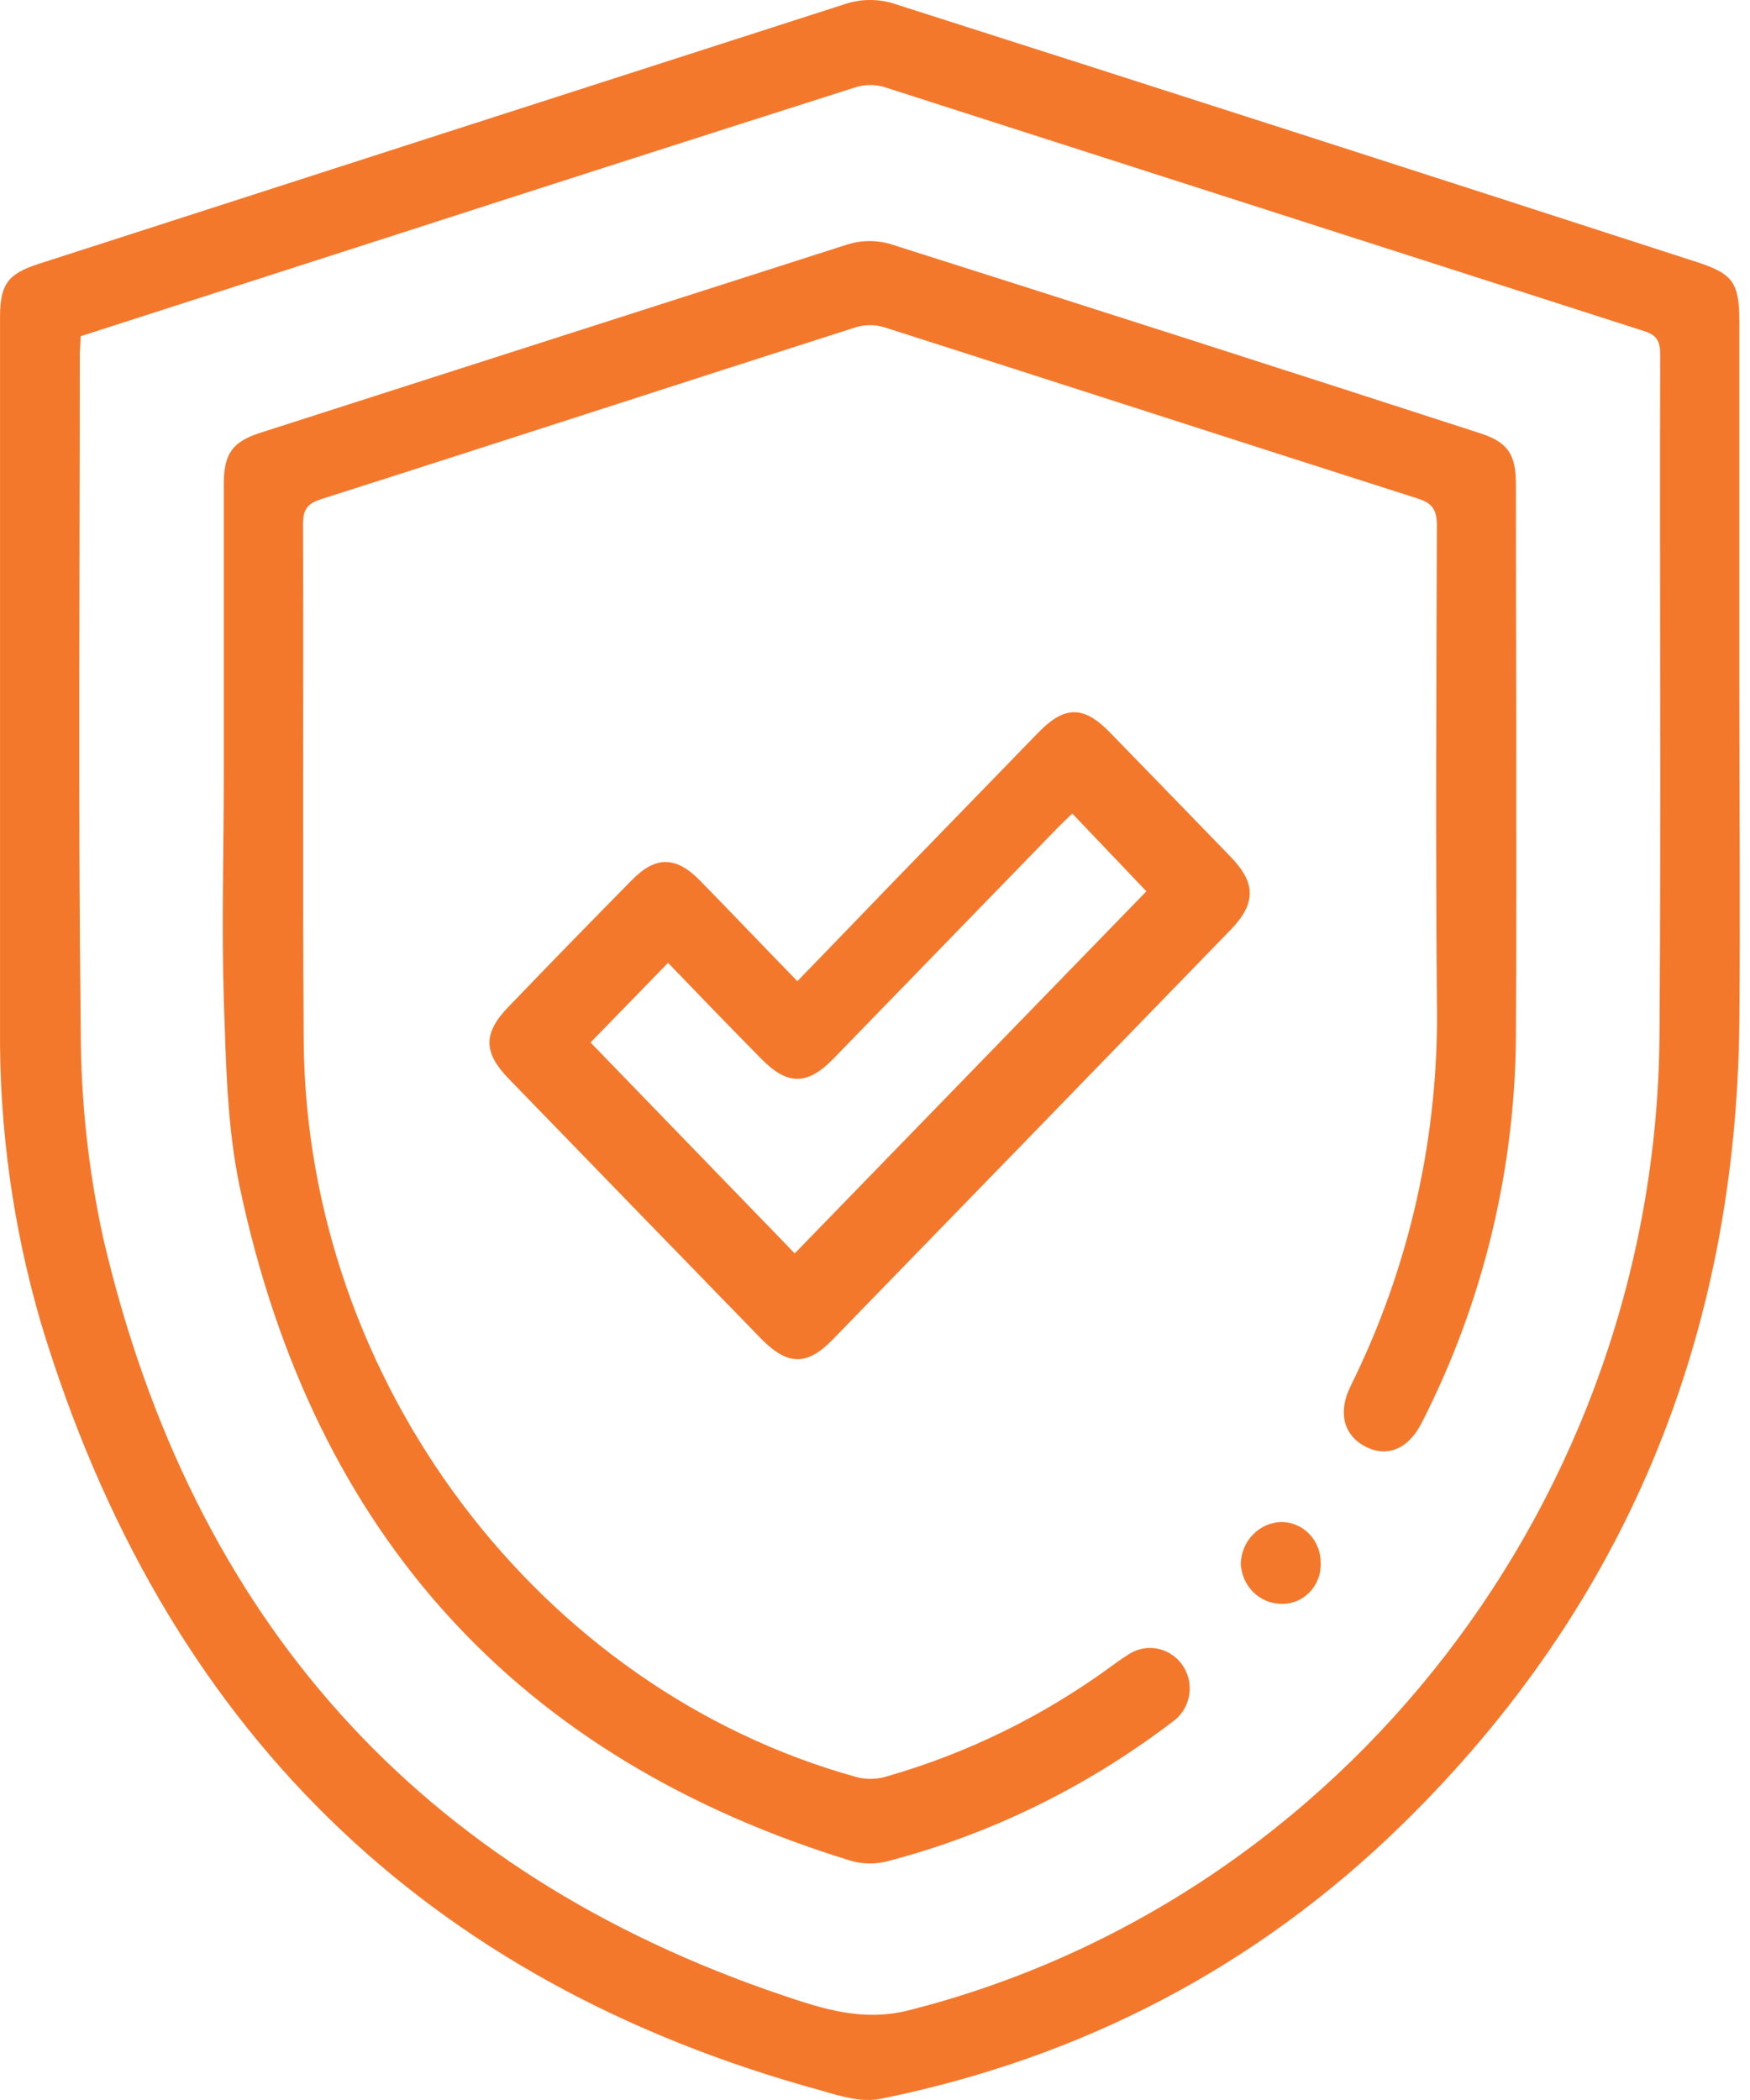
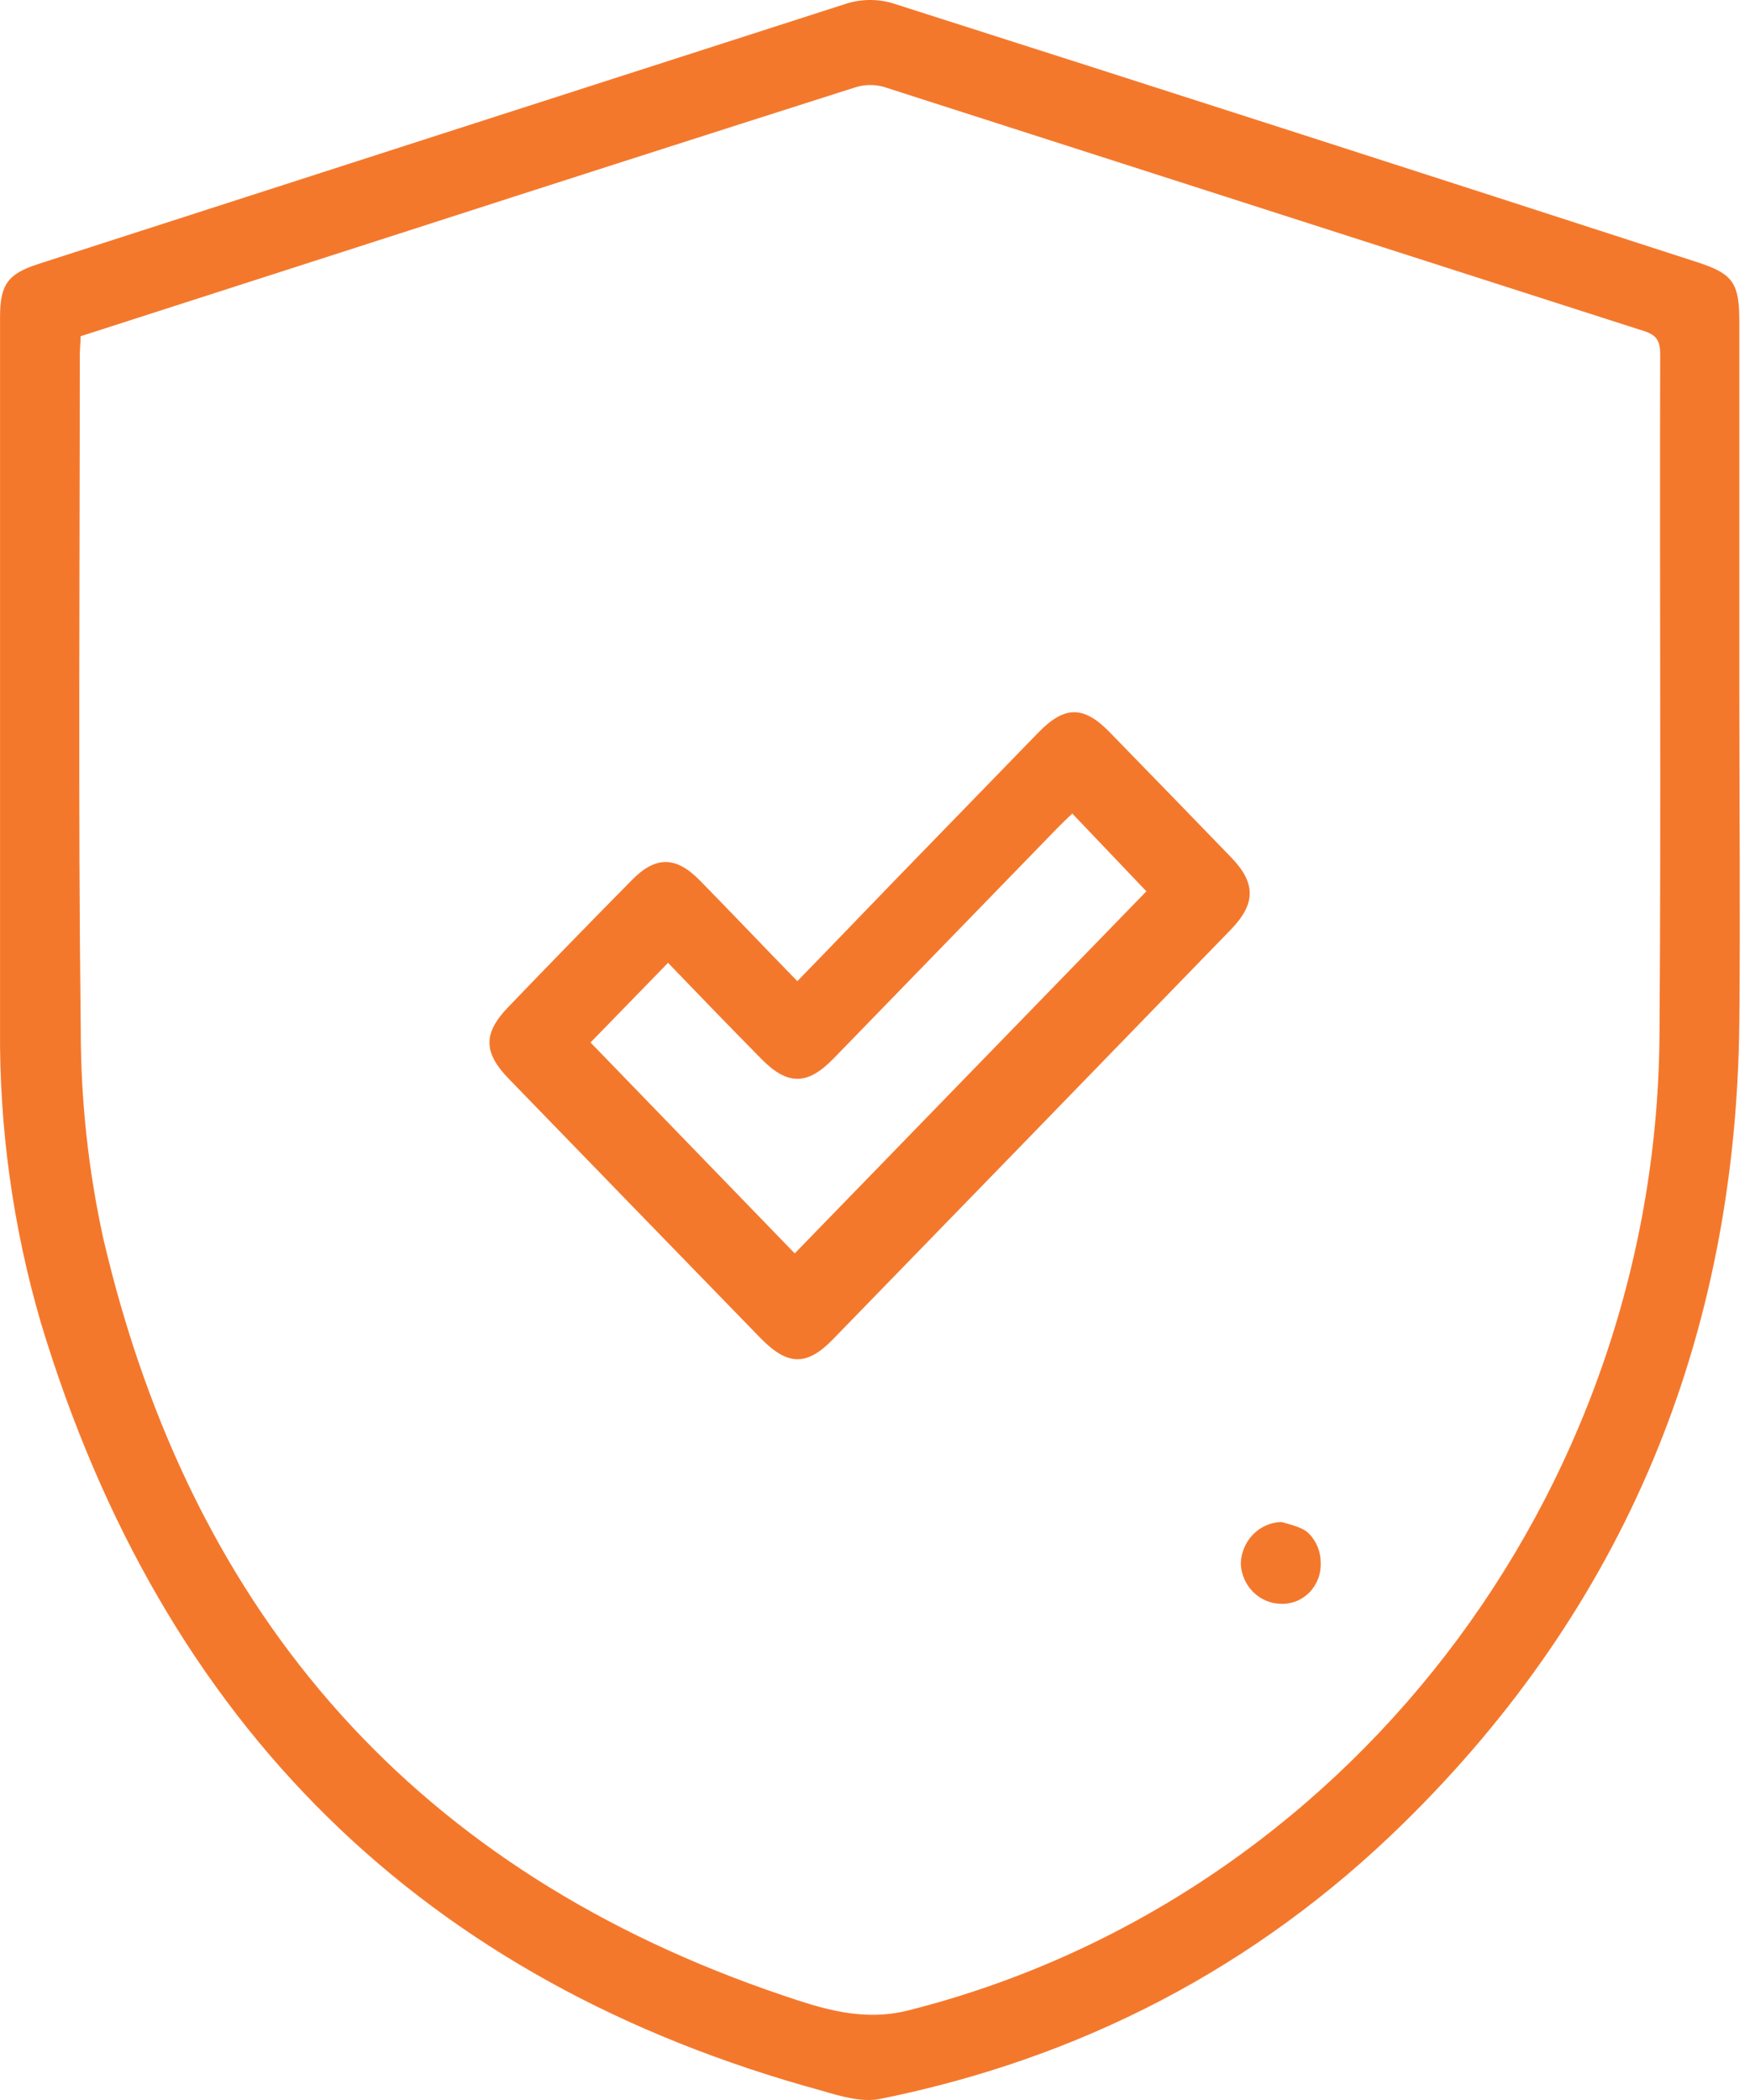
<svg xmlns="http://www.w3.org/2000/svg" width="100" height="120" viewBox="0 0 100 120" fill="none">
  <path d="M99.391 39.538C99.391 45.839 99.45 52.141 99.391 58.437C99.199 76.457 92.846 91.797 80.168 104.216C71.751 112.465 61.694 117.637 50.295 119.937C49.244 120.148 48.034 119.786 46.952 119.467C24.272 113.269 9.315 98.696 2.336 75.587C0.739 70.122 -0.048 64.441 0.002 58.734C0.002 45.197 0.002 31.66 0.002 18.123C0.002 16.242 0.459 15.649 2.19 15.085C17.578 10.119 32.966 5.161 48.354 0.211C49.21 -0.059 50.122 -0.07 50.984 0.178C66.321 5.075 81.638 10.005 96.938 14.967C99.044 15.645 99.391 16.162 99.391 18.41V39.538ZM4.606 19.214C4.606 19.599 4.56 19.943 4.56 20.291C4.56 33.161 4.46 46.037 4.615 58.908C4.618 62.893 5.048 66.865 5.898 70.753C10.991 92.578 24.007 107.01 44.718 114.016C47.002 114.788 49.285 115.535 51.898 114.882C76.756 108.613 94.609 85.571 94.828 59.209C94.924 46.215 94.828 33.227 94.869 20.239C94.869 19.482 94.655 19.143 93.956 18.922C79.463 14.27 64.973 9.616 50.487 4.96C49.949 4.813 49.382 4.826 48.852 4.998C40.174 7.763 31.497 10.547 22.819 13.35L4.606 19.214Z" fill="#F4782C" />
-   <path d="M12.789 44.203C12.789 38.685 12.789 33.169 12.789 27.655C12.789 25.933 13.283 25.247 14.849 24.739C26.035 21.146 37.231 17.555 48.435 13.966C49.222 13.721 50.059 13.711 50.851 13.937C62.098 17.505 73.336 21.11 84.565 24.753C86.15 25.261 86.625 25.957 86.625 27.669C86.625 38.193 86.675 48.722 86.625 59.246C86.566 66.933 84.721 74.493 81.245 81.296C80.478 82.82 79.236 83.318 77.984 82.641C76.733 81.964 76.459 80.638 77.185 79.189C80.563 72.379 82.255 64.814 82.108 57.168C82.031 48.129 82.076 39.091 82.108 30.053C82.108 29.159 81.875 28.764 81.04 28.496C70.878 25.252 60.734 21.96 50.577 18.715C50.046 18.546 49.479 18.536 48.942 18.687C38.748 21.946 28.569 25.27 18.375 28.515C17.608 28.76 17.311 29.07 17.315 29.949C17.352 39.825 17.279 49.672 17.356 59.528C17.507 78.888 30.761 96.495 48.919 101.541C49.458 101.686 50.025 101.686 50.563 101.541C55.215 100.221 59.607 98.072 63.538 95.192C63.817 94.99 64.096 94.788 64.388 94.604C64.873 94.248 65.474 94.102 66.063 94.196C66.652 94.29 67.182 94.617 67.539 95.108C67.722 95.358 67.852 95.644 67.923 95.948C67.994 96.253 68.003 96.569 67.951 96.877C67.899 97.186 67.786 97.48 67.619 97.741C67.453 98.003 67.236 98.227 66.982 98.399C65.922 99.218 64.813 99.975 63.685 100.699C59.682 103.243 55.327 105.146 50.769 106.342C50.078 106.531 49.35 106.531 48.659 106.342C29.719 100.544 17.923 87.776 13.703 67.847C12.967 64.367 12.913 60.713 12.789 57.135C12.657 52.837 12.789 48.524 12.789 44.203Z" fill="#F4782C" />
  <path d="M45.563 56.067C47.5 54.078 49.299 52.197 51.121 50.316C53.862 47.495 56.602 44.673 59.342 41.852C60.84 40.314 61.927 40.314 63.42 41.852C65.734 44.228 68.044 46.607 70.349 48.99C71.774 50.467 71.769 51.638 70.326 53.128C62.76 60.928 55.186 68.726 47.605 76.523C46.111 78.066 45.02 78.047 43.494 76.5C38.684 71.553 33.878 66.602 29.076 61.649C27.61 60.14 27.601 59.039 29.049 57.539C31.387 55.106 33.731 52.699 36.082 50.316C37.452 48.905 38.612 48.905 39.996 50.316C41.809 52.164 43.622 54.078 45.563 56.067ZM38.174 55.019L33.744 59.571L45.413 71.623L65.508 50.932L61.274 46.488C61.009 46.742 60.703 47.029 60.415 47.325C56.153 51.714 51.89 56.103 47.628 60.492C46.139 62.025 45.006 62.03 43.517 60.52C41.741 58.719 39.95 56.867 38.174 55.019Z" fill="#F4782C" />
-   <path d="M75.468 89.295C75.482 89.608 75.432 89.92 75.322 90.211C75.212 90.503 75.045 90.768 74.83 90.989C74.615 91.21 74.358 91.383 74.075 91.496C73.791 91.609 73.488 91.66 73.185 91.647C72.592 91.635 72.026 91.391 71.602 90.965C71.177 90.538 70.927 89.962 70.901 89.352C70.919 88.724 71.17 88.127 71.602 87.684C72.035 87.241 72.616 86.986 73.226 86.972C73.522 86.973 73.814 87.033 74.087 87.15C74.359 87.268 74.607 87.439 74.815 87.655C75.023 87.871 75.188 88.126 75.3 88.408C75.412 88.689 75.47 88.991 75.468 89.295Z" fill="#F4782C" />
+   <path d="M75.468 89.295C75.482 89.608 75.432 89.92 75.322 90.211C75.212 90.503 75.045 90.768 74.83 90.989C74.615 91.21 74.358 91.383 74.075 91.496C73.791 91.609 73.488 91.66 73.185 91.647C72.592 91.635 72.026 91.391 71.602 90.965C71.177 90.538 70.927 89.962 70.901 89.352C70.919 88.724 71.17 88.127 71.602 87.684C72.035 87.241 72.616 86.986 73.226 86.972C74.359 87.268 74.607 87.439 74.815 87.655C75.023 87.871 75.188 88.126 75.3 88.408C75.412 88.689 75.47 88.991 75.468 89.295Z" fill="#F4782C" />
</svg>